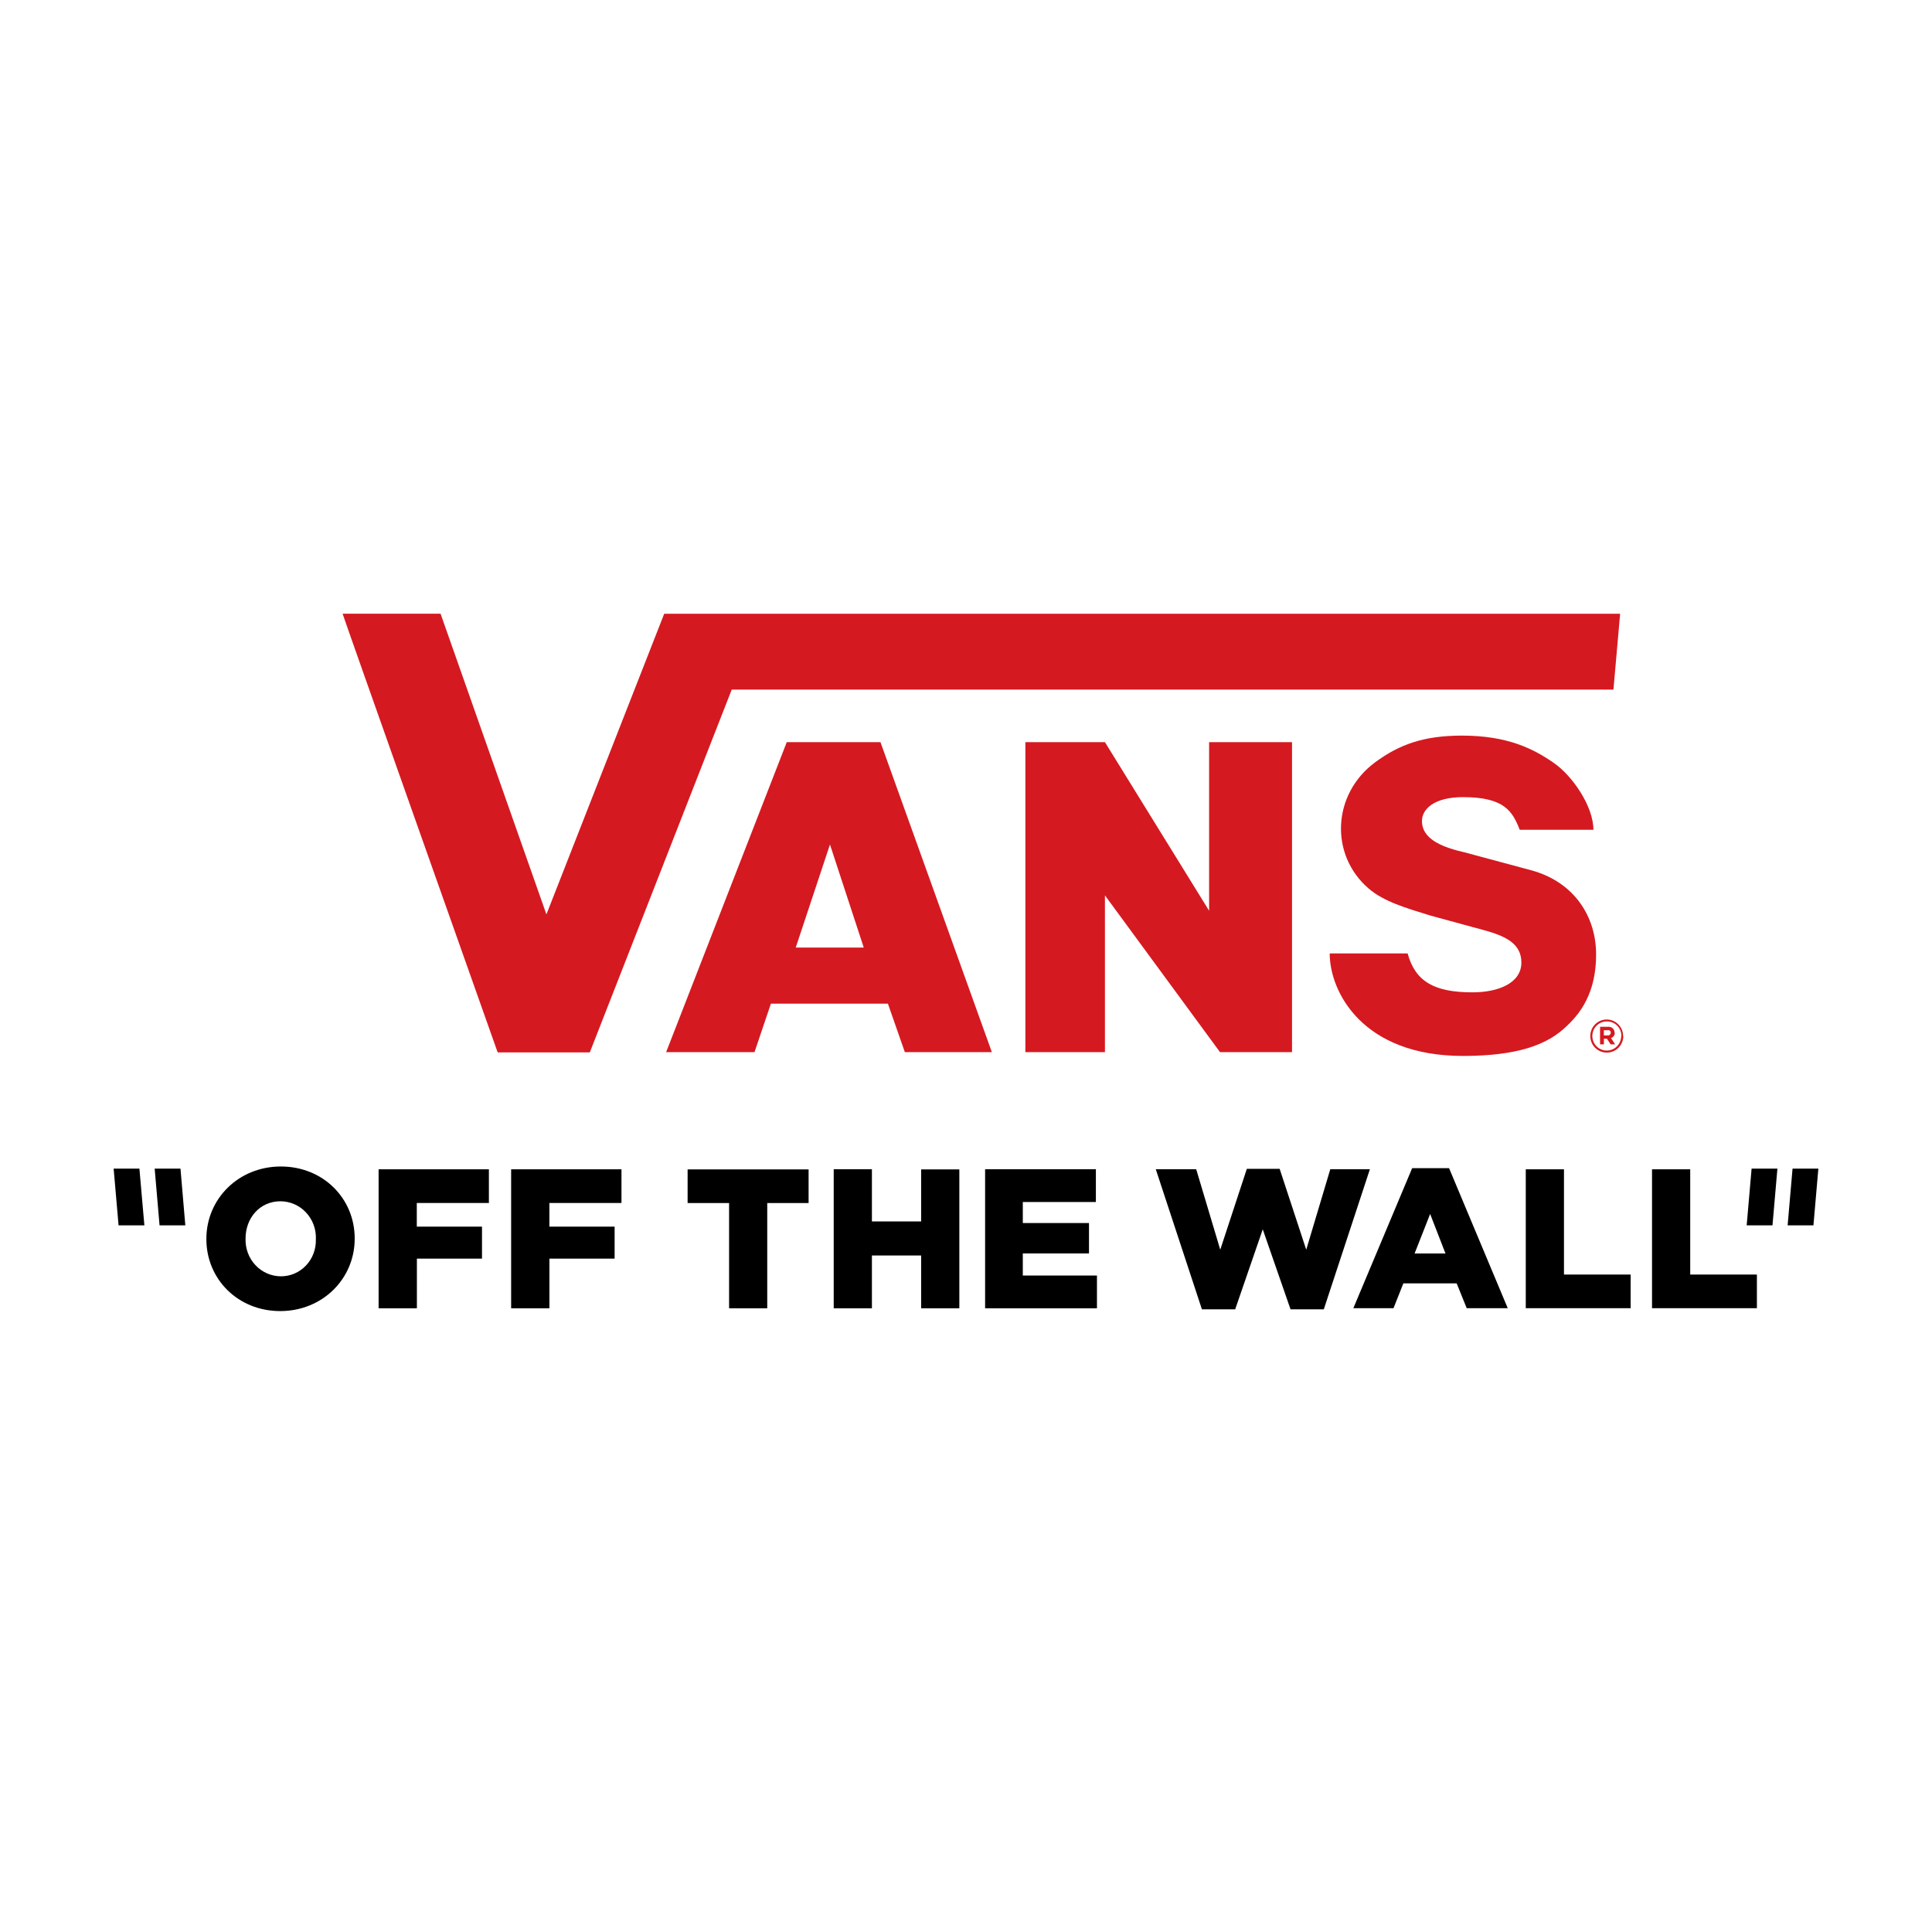
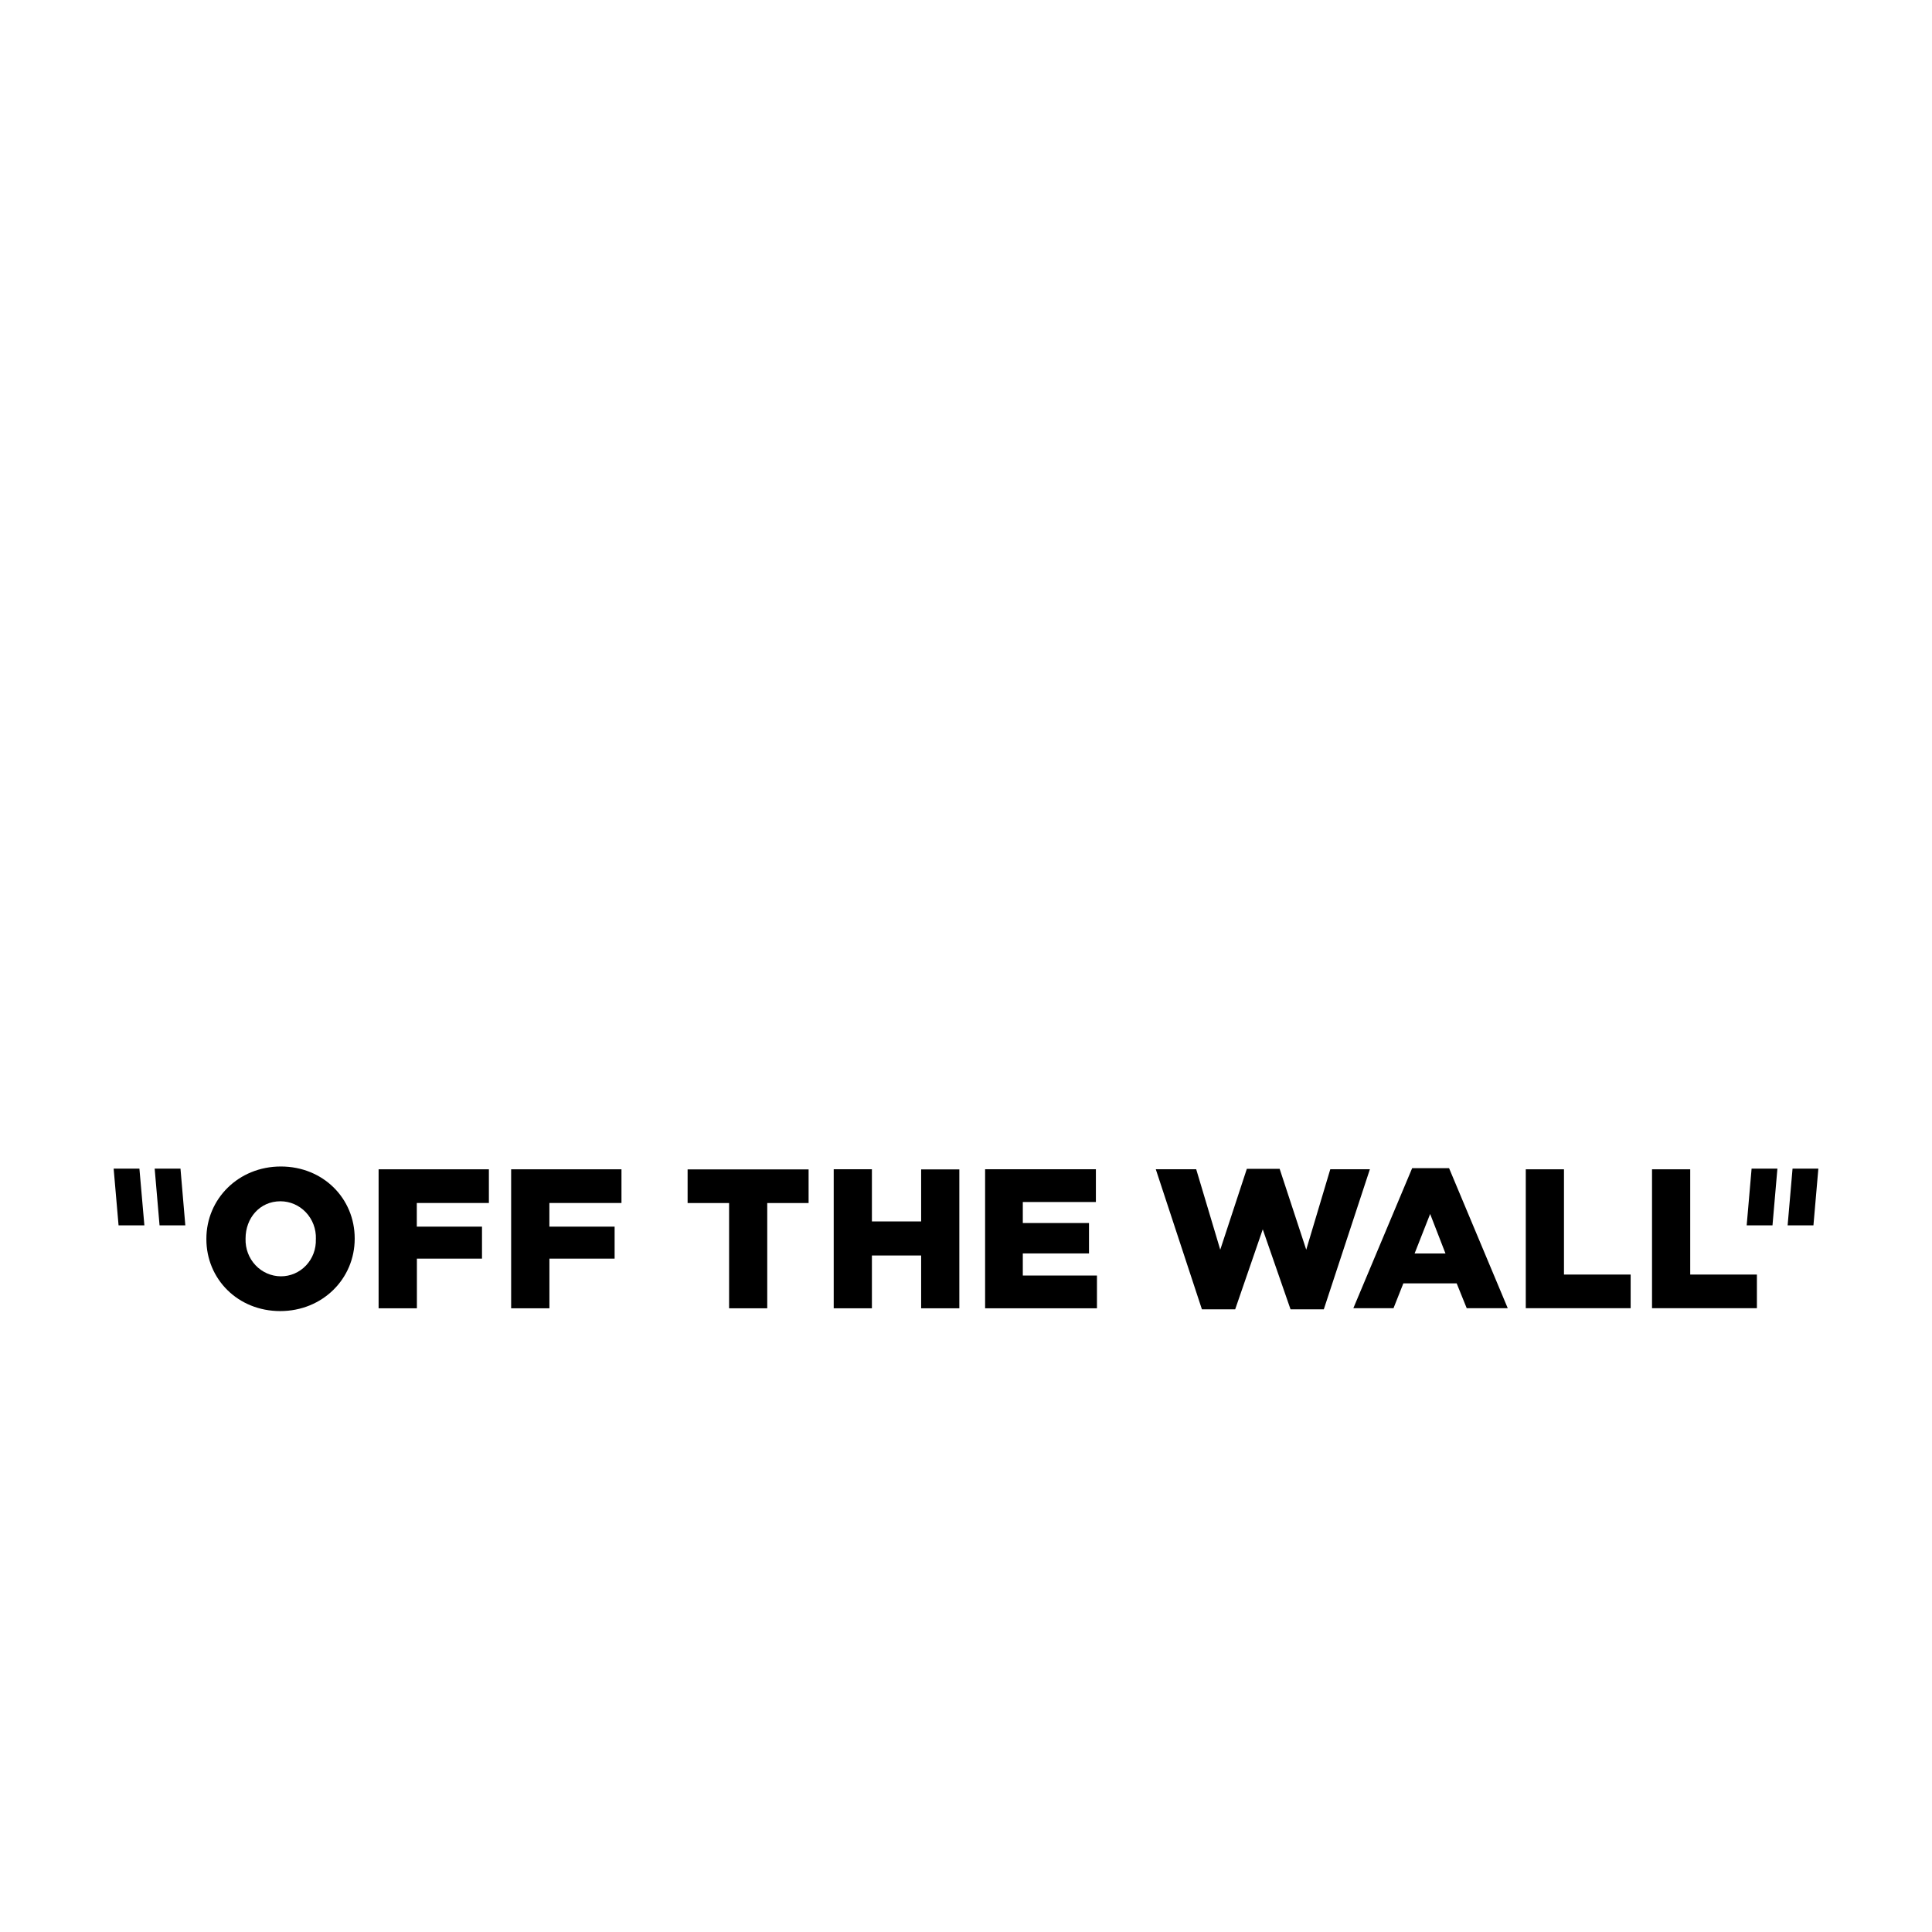
<svg xmlns="http://www.w3.org/2000/svg" width="170" viewBox="0 0 170 170" height="170">
  <g transform="translate(10 54)" fill="none">
    <path fill="#000" d="m6.307 53.823h-2.267l-.43-4.992h2.271zm137.386 0h2.271l.433-4.992h-2.271zm-141.426-4.992h-2.267l.433 4.992h2.271zm145.029 4.992h2.271l.433-4.992h-2.271zm-129.505 1.215c.033.858-.278 1.693-.861 2.31-.582.617-1.385.963-2.222.957-.842-.005-1.646-.358-2.23-.98-.584-.622-.898-1.46-.871-2.323v-.033c0-1.767 1.231-3.267 3.069-3.267.845.001 1.653.352 2.241.975.588.622.905 1.463.878 2.329v.033zm-9.632 0c0 3.511 2.773 6.326 6.498 6.326 3.726 0 6.553-2.848 6.553-6.363v-.033c0-3.515-2.773-6.326-6.498-6.326s-6.553 2.848-6.553 6.363zm15.163 6.081h3.361v-4.37h5.729v-2.815h-5.737v-2.081h6.343v-2.963h-9.704v12.222zm11.661 0h3.361v-4.37h5.737v-2.815h-5.74v-2.081h6.343v-2.963h-9.708v12.222zm19.167 0h3.361v-9.259h3.639v-2.963h-10.646v2.963h3.65v9.259zm9.21 0h3.361v-4.648h4.332v4.648h3.361v-12.222h-3.361v4.578h-4.332v-4.589h-3.361v12.222zm13.318 0h9.845v-2.885h-6.524v-1.941h5.823v-2.674h-5.823v-1.852h6.43v-2.885h-9.748v12.222zm19.08.089h2.928l2.426-7.037 2.444 7.037h2.928l4.054-12.322h-3.484l-2.116 7.078-2.339-7.115h-2.888l-2.339 7.115-2.116-7.078h-3.556zm18.715-4.911 1.368-3.478 1.35 3.478h-2.722zm-5.39 4.815h3.534l.866-2.185h4.693l.884 2.185h3.61l-5.163-12.322h-3.249zm15.163 0h9.238v-2.963h-5.867v-9.259h-3.361v12.222zm11.109 0h9.238v-2.963h-5.867v-9.259h-3.361v12.222z" />
-     <path fill="#d51920" d="m130.238 19.013h-6.517c-.631-1.616-1.339-2.872-4.991-2.872-2.526 0-3.609 1.048-3.609 2.1 0 1.15.899 2.119 3.681 2.741l5.904 1.587c3.865 1.041 5.738 4.135 5.738 7.404 0 1.82-.39 4.004-2.1 5.824-1.277 1.343-3.212 3.116-9.624 3.116-8.819 0-11.717-5.624-11.717-9.02h6.856c.675 2.483 2.364 3.425 5.705 3.425 2.317 0 4.305-.834 4.305-2.621 0-1.7-1.443-2.341-3.302-2.854l-4.666-1.27c-2.248-.692-4.128-1.245-5.456-2.377-3.475-2.97-3.222-8.332.556-11.121 2.093-1.543 4.236-2.348 7.639-2.348 3.998 0 6.282 1.15 8.079 2.403 1.595 1.092 3.489 3.779 3.489 5.897zm-110.088-18.998c.054.237 13.64 38.586 13.64 38.586h8.108l12.489-31.924h77.583l.588-6.672h-84.114l-10.364 26.453-9.314-26.457h-8.599zm67.075 24.771 10.125 13.793h6.337v-27.276h-7.296v14.834l-9.166-14.834h-7.001v27.276h7.001zm45.594 12.377c0-.804-.646-1.456-1.443-1.456s-1.443.652-1.443 1.456c0 .804.646 1.456 1.443 1.456.386.005.758-.146 1.032-.42.275-.274.429-.647.429-1.036zm-.166 0c-.002.708-.572 1.28-1.274 1.278-.702-.002-1.269-.577-1.267-1.285s.572-1.28 1.274-1.278c.341-.006.669.127.911.369.242.242.377.572.374.916zm-.585-.302c-.001-.152-.068-.296-.183-.394-.115-.098-.267-.14-.416-.116h-.678v1.543h.339v-.495h.267l.325.495h.393l-.361-.553c.206-.066.342-.263.332-.481zm-.343.018c.001.067-.028.13-.078.174-.05.044-.117.062-.182.052h-.339v-.451h.328c.07-.02.145-.005.202.041.057.045.089.115.087.189zm-83.111 1.7h7.776l1.443-4.266h10.295l1.49 4.266h7.657l-9.801-27.276h-8.245zm11.403-9.202 3.013-9.068 2.973 9.068h-6.005z" />
  </g>
</svg>